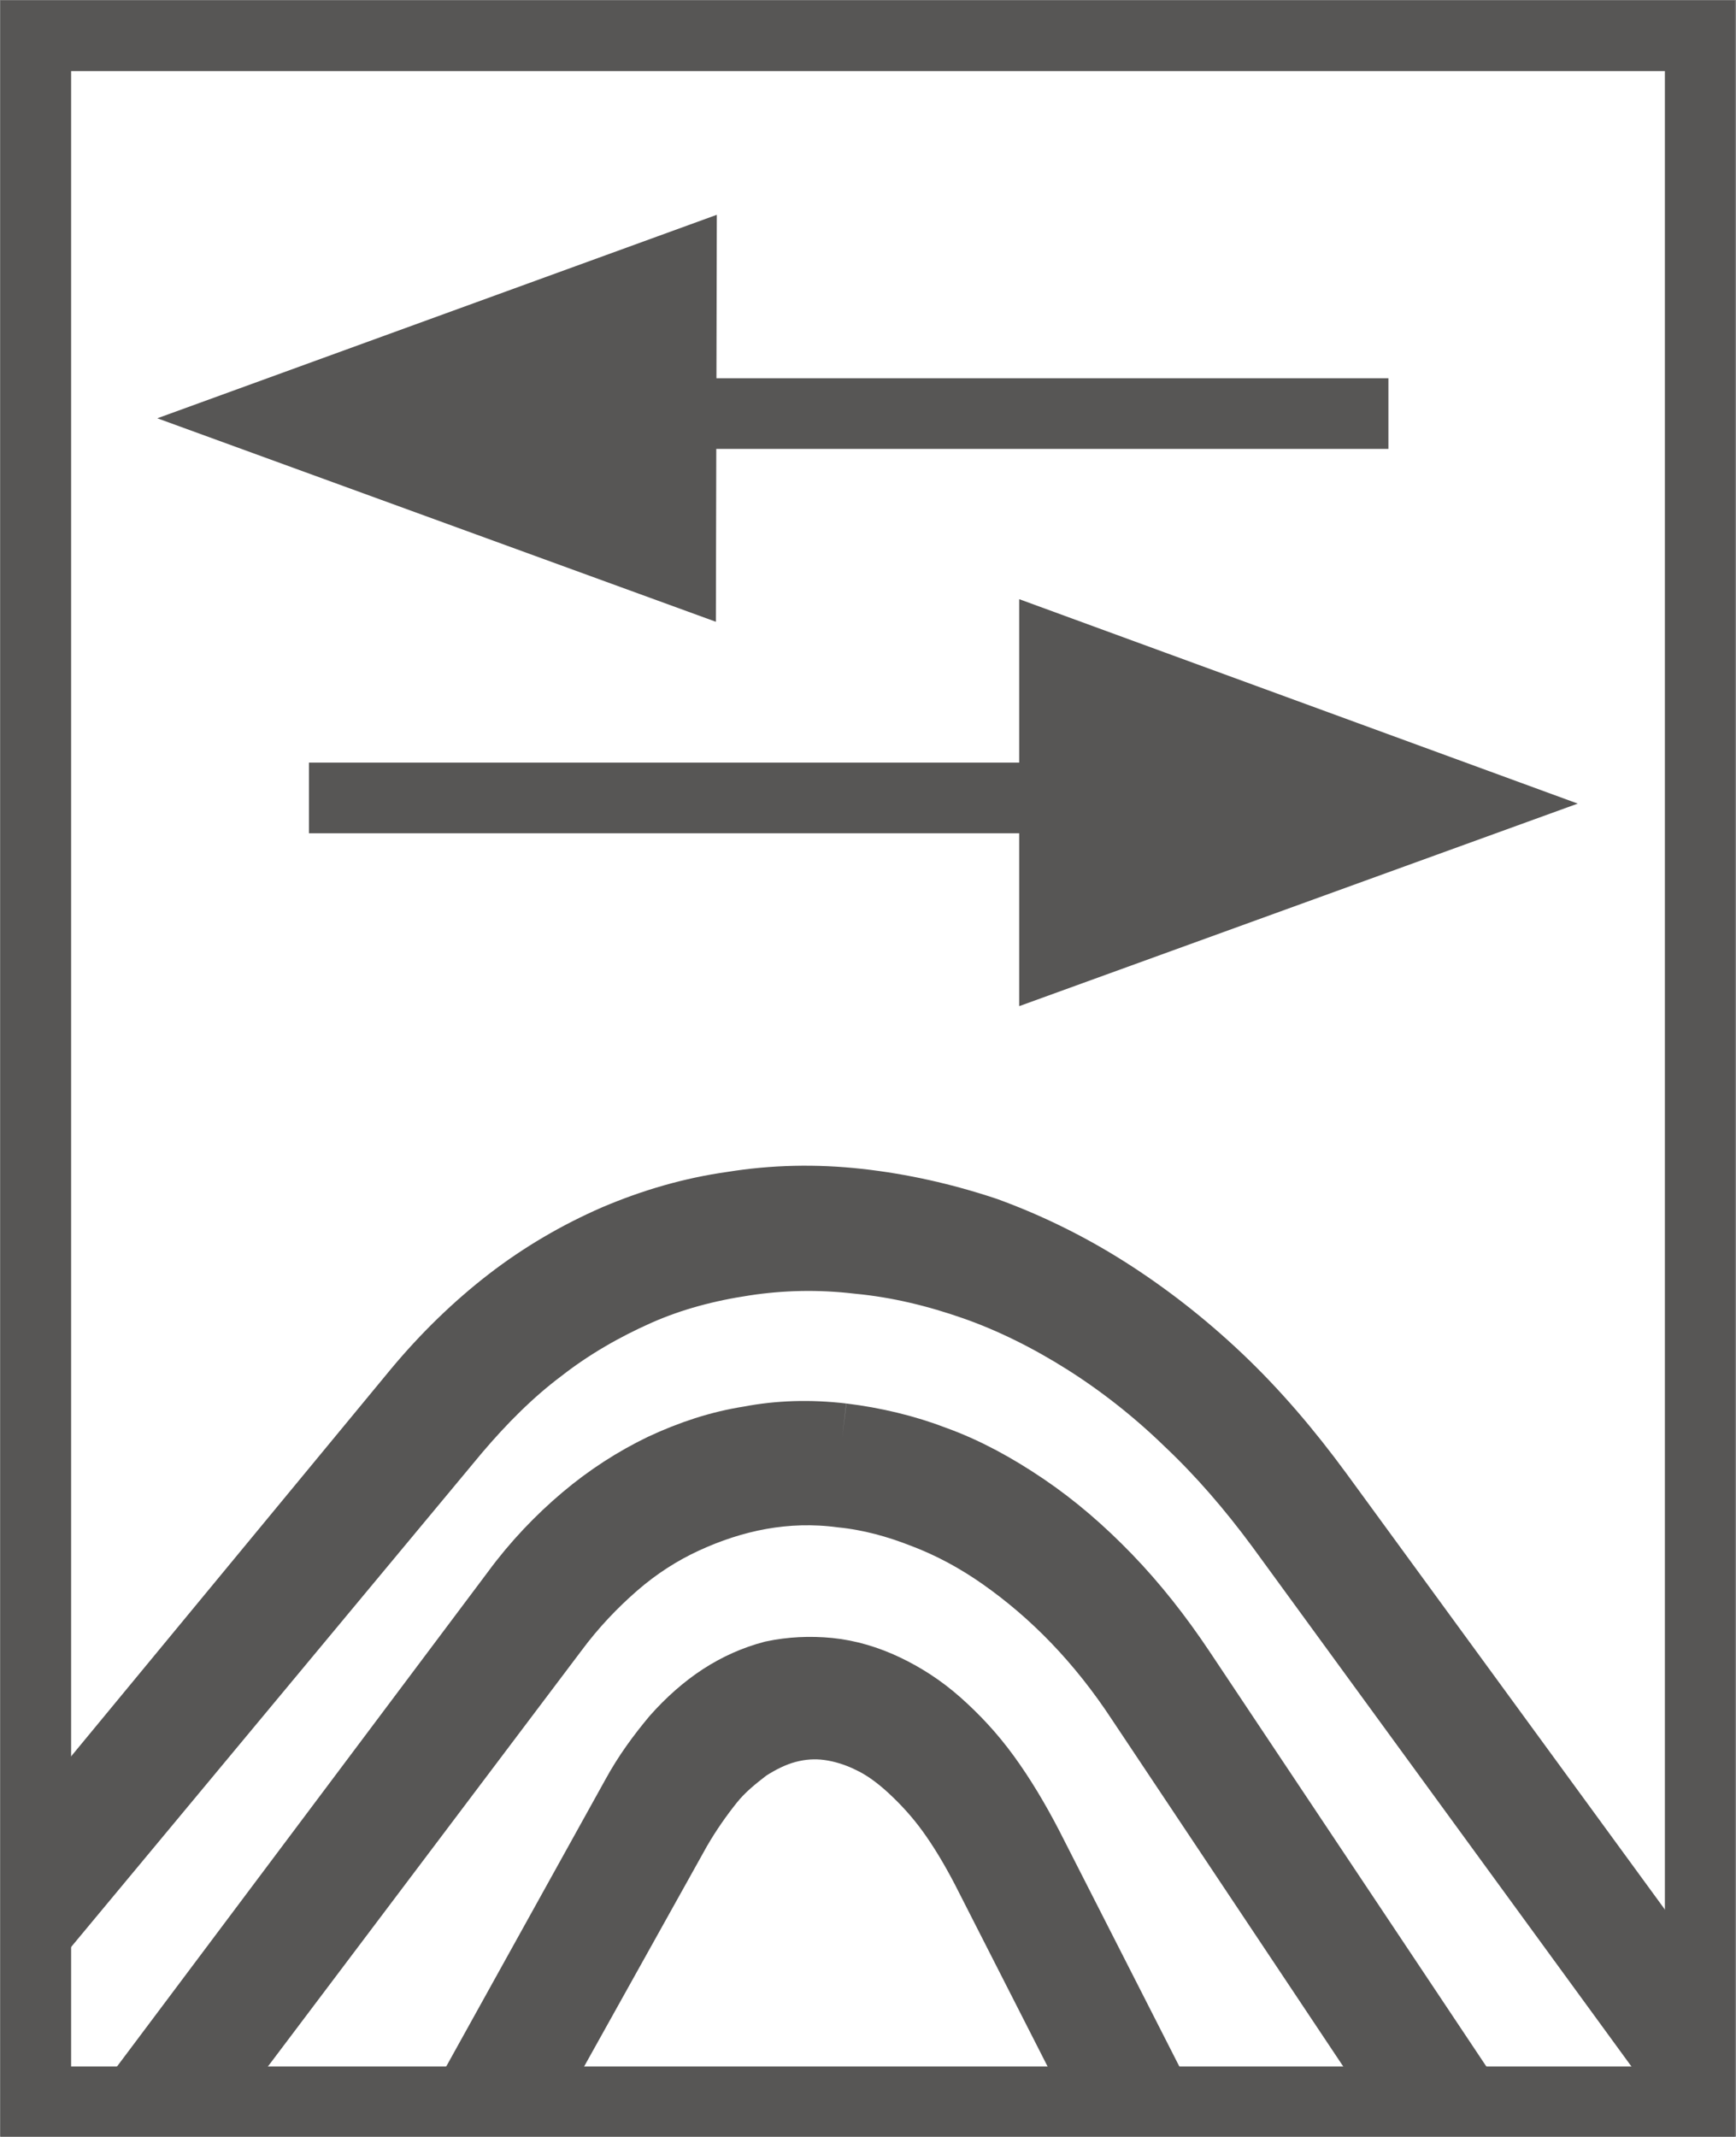
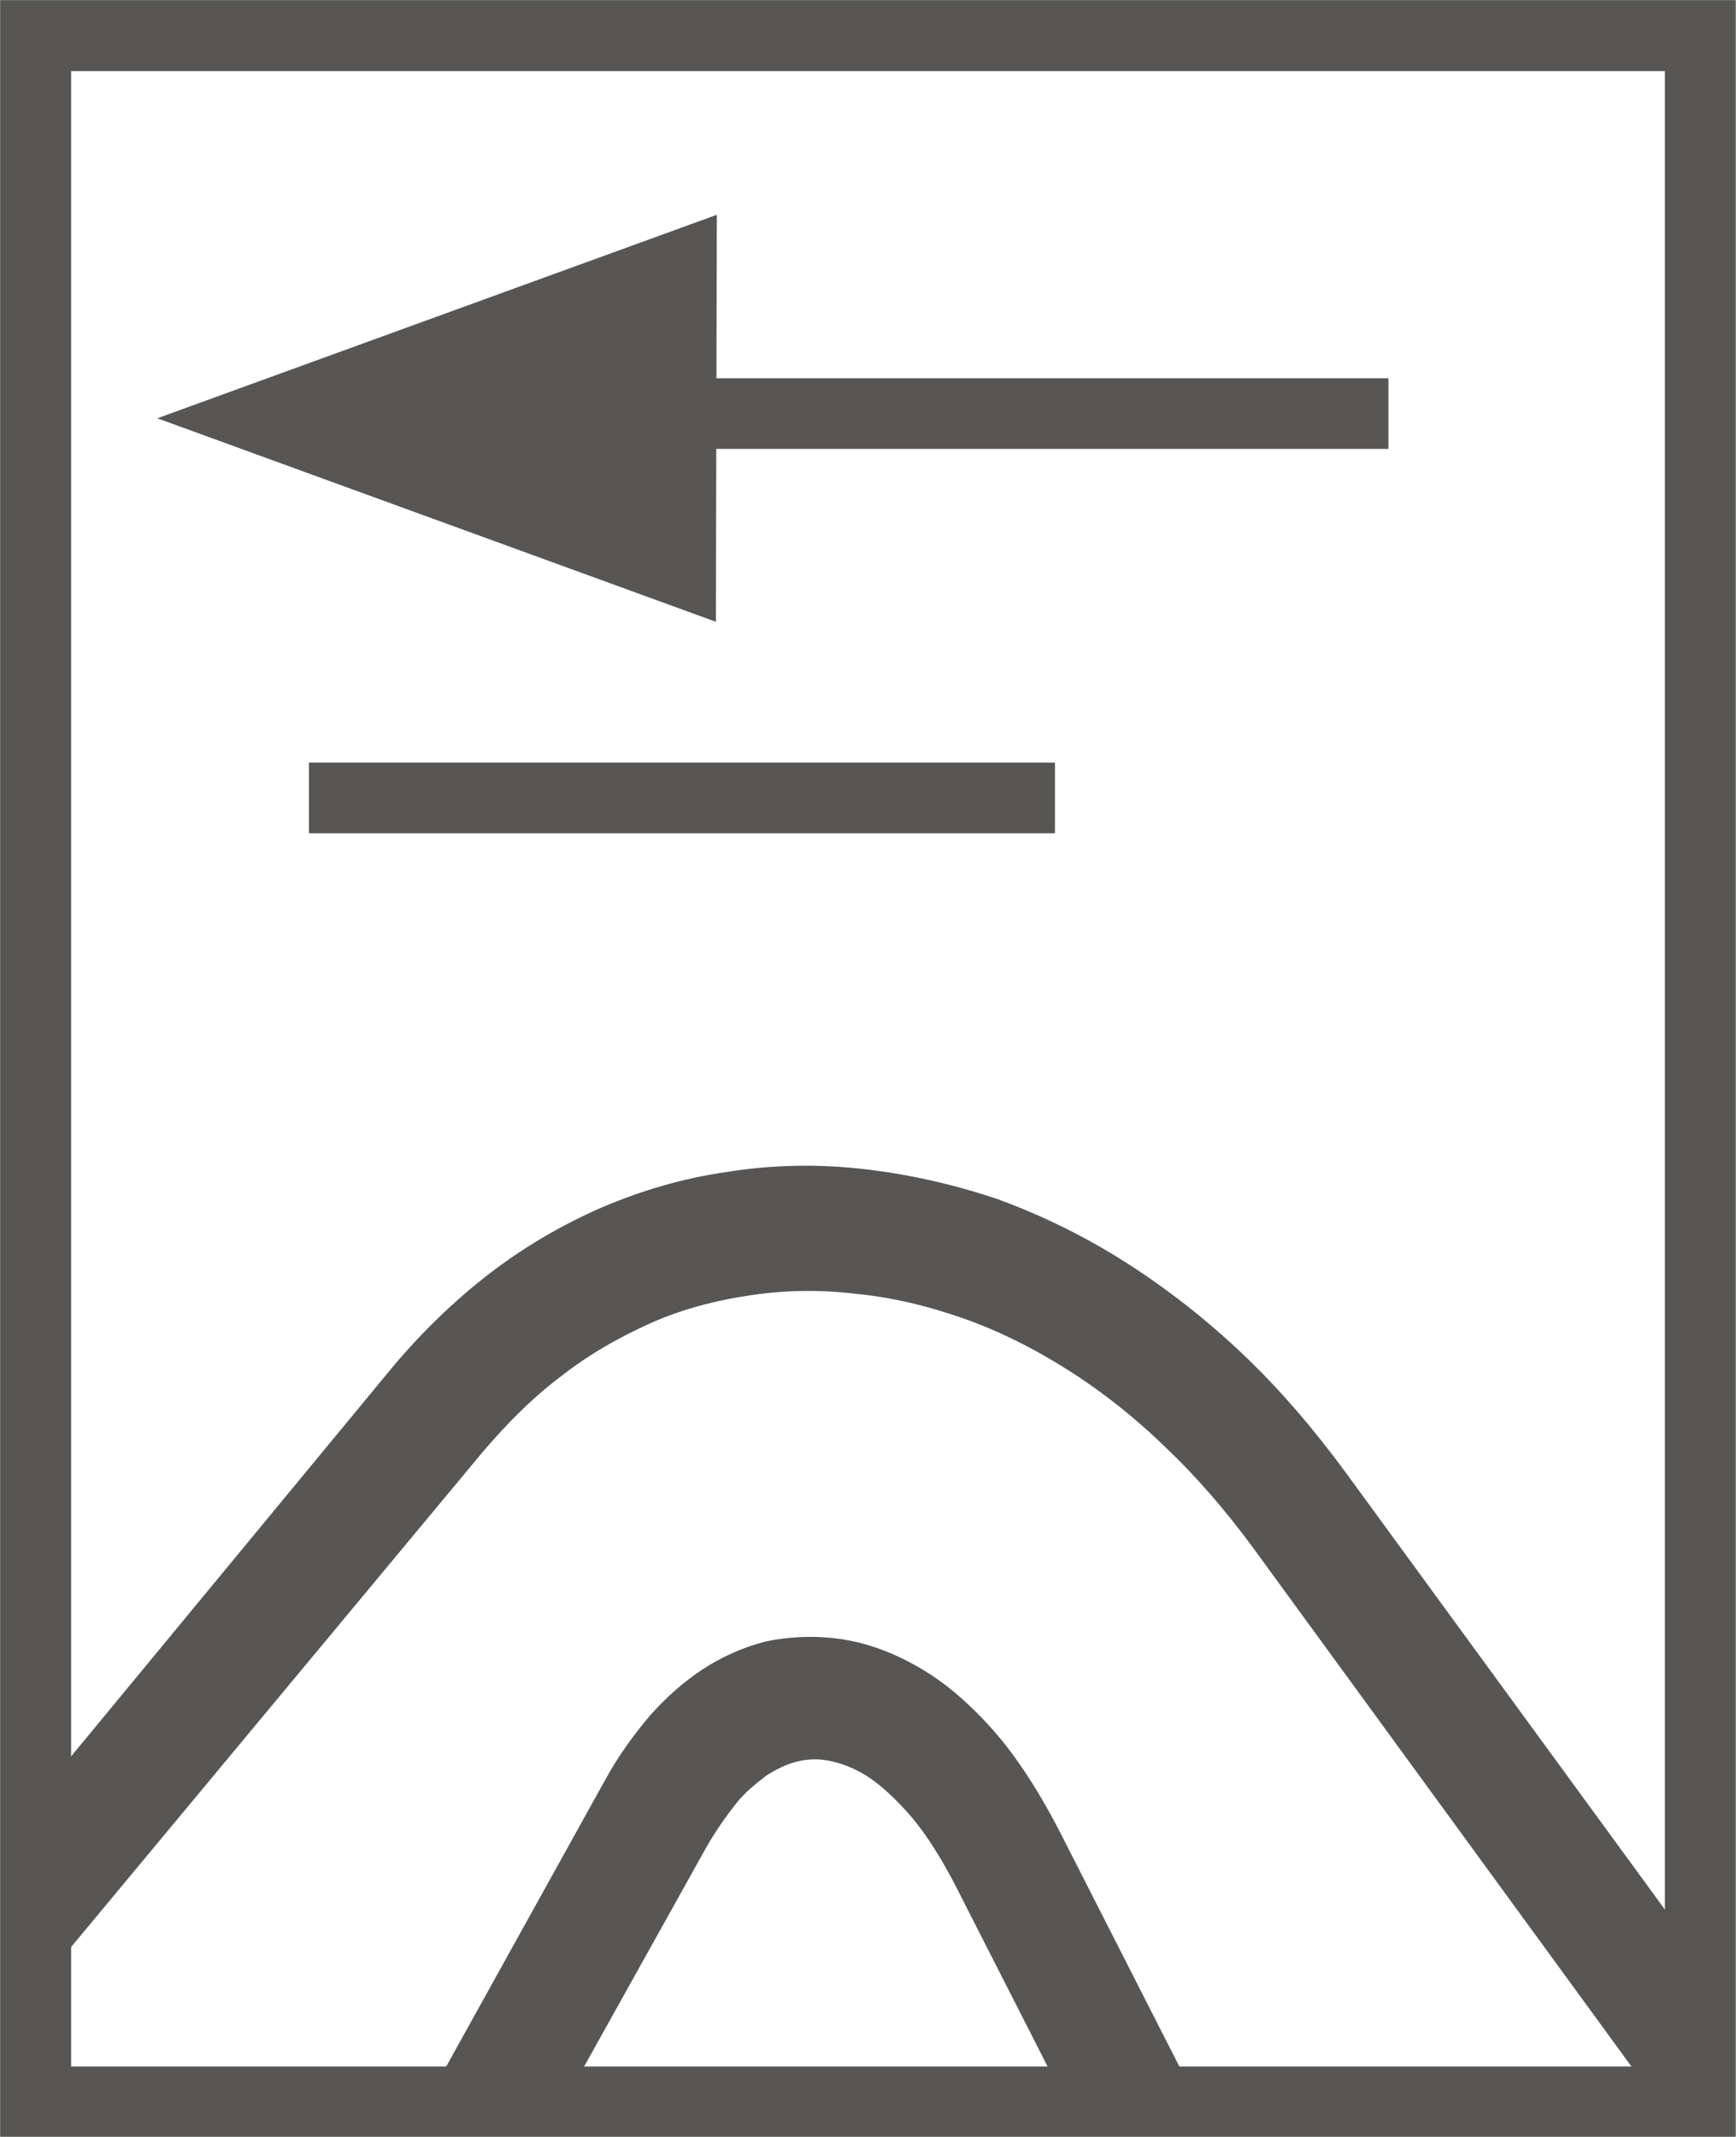
<svg xmlns="http://www.w3.org/2000/svg" xmlns:xlink="http://www.w3.org/1999/xlink" version="1.0" id="Ebene_1" x="0px" y="0px" viewBox="0 0 18.43 22.68" style="enable-background:new 0 0 18.43 22.68;" xml:space="preserve">
  <rect x="0" y="0" width="18.43" height="22.68" fill="#808080" stroke="none" />
  <style type="text/css">
	.st0{fill:#FFFFFF;}
	.st1{clip-path:url(#SVGID_00000029765903379639102390000007218736415898924454_);fill:#FFFFFF;}
	
		.st2{clip-path:url(#SVGID_00000125563656849624170030000005012173531281497273_);fill:none;stroke:#575655;stroke-width:0.75;stroke-miterlimit:10;}
	.st3{clip-path:url(#SVGID_00000106124800121108998340000011497323636440708753_);fill:#FFFFFF;}
	
		.st4{clip-path:url(#SVGID_00000108297801260389001990000007697258152286240161_);fill:none;stroke:#575655;stroke-width:0.75;stroke-miterlimit:10;}
	.st5{clip-path:url(#SVGID_00000087401249927988894900000005473560043715651495_);fill:#FFFFFF;}
	
		.st6{clip-path:url(#SVGID_00000088102596984730554200000016834850759506204333_);fill:none;stroke:#575655;stroke-width:0.75;stroke-miterlimit:10;}
	.st7{clip-path:url(#SVGID_00000132084904613055412460000018364845873517801376_);fill:none;stroke:#575655;stroke-width:0.75;}
	.st8{fill:#575655;}
	.st9{fill:none;stroke:#575655;stroke-width:0.75;}
</style>
  <g id="Kopfeisen_austauschbar">
    <g>
      <rect x="0.38" y="0.38" class="st0" width="17.67" height="21.93" />
      <g>
        <g>
          <defs>
            <rect id="SVGID_1_" x="0.38" y="6.81" width="17.67" height="15.46" />
          </defs>
          <clipPath id="SVGID_00000005244860281003184730000005670071267861076380_">
            <use xlink:href="#SVGID_1_" style="overflow:visible;" />
          </clipPath>
          <path style="clip-path:url(#SVGID_00000005244860281003184730000005670071267861076380_);fill:#FFFFFF;" d="M8.8,17.76      c-0.2-0.02-0.4-0.01-0.59,0.03c-0.19,0.05-0.37,0.13-0.54,0.24s-0.34,0.26-0.49,0.43c-0.15,0.18-0.3,0.38-0.43,0.62l-6.94,12.51      l0.4,0.32l6.97-12.5c0.11-0.19,0.23-0.36,0.35-0.51s0.26-0.26,0.39-0.36c0.14-0.09,0.28-0.16,0.43-0.2      c0.15-0.04,0.3-0.05,0.45-0.03c0.15,0.02,0.31,0.07,0.45,0.14c0.15,0.07,0.3,0.18,0.44,0.31c0.14,0.13,0.28,0.28,0.41,0.46      c0.13,0.18,0.25,0.38,0.37,0.61l7.86,15.43l0.46-0.19L10.91,19.6c-0.14-0.27-0.29-0.52-0.45-0.74s-0.33-0.4-0.51-0.56      s-0.37-0.28-0.56-0.37C9.2,17.84,9,17.78,8.8,17.76" />
        </g>
        <g>
          <defs>
            <rect id="SVGID_00000071536888679707008590000010784415402661365946_" x="0.38" y="6.81" width="17.67" height="15.46" />
          </defs>
          <clipPath id="SVGID_00000114771377263509964080000003144510694767378320_">
            <use xlink:href="#SVGID_00000071536888679707008590000010784415402661365946_" style="overflow:visible;" />
          </clipPath>
          <path style="clip-path:url(#SVGID_00000114771377263509964080000003144510694767378320_);fill:none;stroke:#575655;stroke-width:0.75;stroke-miterlimit:10;" d="      M8.8,17.76c-0.2-0.02-0.4-0.01-0.59,0.03c-0.19,0.05-0.37,0.13-0.54,0.24s-0.34,0.26-0.49,0.43c-0.15,0.18-0.3,0.38-0.43,0.62      l-6.94,12.51l0.4,0.32l6.97-12.5c0.11-0.19,0.23-0.36,0.35-0.51s0.26-0.26,0.39-0.36c0.14-0.09,0.28-0.16,0.43-0.2      c0.15-0.04,0.3-0.05,0.45-0.03c0.15,0.02,0.31,0.07,0.45,0.14c0.15,0.07,0.3,0.18,0.44,0.31c0.14,0.13,0.28,0.28,0.41,0.46      c0.13,0.18,0.25,0.38,0.37,0.61l7.86,15.43l0.46-0.19L10.91,19.6c-0.14-0.27-0.29-0.52-0.45-0.74s-0.33-0.4-0.51-0.56      s-0.37-0.28-0.56-0.37C9.2,17.84,9,17.78,8.8,17.76" />
        </g>
        <g>
          <defs>
            <rect id="SVGID_00000049928326094890612980000000251392779748513205_" x="0.38" y="6.81" width="17.67" height="15.46" />
          </defs>
          <clipPath id="SVGID_00000036246289815909122790000012181743691384219546_">
            <use xlink:href="#SVGID_00000049928326094890612980000000251392779748513205_" style="overflow:visible;" />
          </clipPath>
-           <path style="clip-path:url(#SVGID_00000036246289815909122790000012181743691384219546_);fill:#FFFFFF;" d="M8.94,15.27      c-0.34-0.04-0.67-0.03-0.98,0.03c-0.32,0.05-0.62,0.15-0.92,0.29c-0.29,0.14-0.57,0.32-0.83,0.54      c-0.26,0.22-0.51,0.48-0.73,0.78l-8.22,10.96l0.36,0.37L5.87,17.3c0.2-0.27,0.42-0.5,0.65-0.7S7,16.24,7.26,16.12      c0.26-0.12,0.53-0.21,0.81-0.26c0.28-0.05,0.57-0.06,0.87-0.02c0.3,0.03,0.59,0.11,0.87,0.22c0.29,0.11,0.57,0.26,0.84,0.45      s0.53,0.41,0.78,0.67s0.48,0.55,0.69,0.87l9.41,14.11l0.44-0.27l-9.44-14.15c-0.24-0.36-0.5-0.69-0.78-0.98      c-0.28-0.29-0.57-0.54-0.88-0.75s-0.62-0.38-0.95-0.5C9.61,15.39,9.27,15.31,8.94,15.27" />
+           <path style="clip-path:url(#SVGID_00000036246289815909122790000012181743691384219546_);fill:#FFFFFF;" d="M8.94,15.27      c-0.34-0.04-0.67-0.03-0.98,0.03c-0.32,0.05-0.62,0.15-0.92,0.29c-0.29,0.14-0.57,0.32-0.83,0.54      c-0.26,0.22-0.51,0.48-0.73,0.78l-8.22,10.96l0.36,0.37L5.87,17.3c0.2-0.27,0.42-0.5,0.65-0.7S7,16.24,7.26,16.12      c0.26-0.12,0.53-0.21,0.81-0.26c0.28-0.05,0.57-0.06,0.87-0.02c0.3,0.03,0.59,0.11,0.87,0.22c0.29,0.11,0.57,0.26,0.84,0.45      s0.53,0.41,0.78,0.67s0.48,0.55,0.69,0.87l9.41,14.11l0.44-0.27l-9.44-14.15c-0.28-0.29-0.57-0.54-0.88-0.75s-0.62-0.38-0.95-0.5C9.61,15.39,9.27,15.31,8.94,15.27" />
        </g>
        <g>
          <defs>
            <rect id="SVGID_00000088121067413764755310000017740117579804408239_" x="0.38" y="6.81" width="17.67" height="15.46" />
          </defs>
          <clipPath id="SVGID_00000148660749915732342550000003325041908468417449_">
            <use xlink:href="#SVGID_00000088121067413764755310000017740117579804408239_" style="overflow:visible;" />
          </clipPath>
-           <path style="clip-path:url(#SVGID_00000148660749915732342550000003325041908468417449_);fill:none;stroke:#575655;stroke-width:0.75;stroke-miterlimit:10;" d="      M8.94,15.27c-0.34-0.04-0.67-0.03-0.98,0.03c-0.32,0.05-0.62,0.15-0.92,0.29c-0.29,0.14-0.57,0.32-0.83,0.54      c-0.26,0.22-0.51,0.48-0.73,0.78l-8.22,10.96l0.36,0.37L5.87,17.3c0.2-0.27,0.42-0.5,0.65-0.7S7,16.24,7.26,16.12      c0.26-0.12,0.53-0.21,0.81-0.26c0.28-0.05,0.57-0.06,0.87-0.02c0.3,0.03,0.59,0.11,0.87,0.22c0.29,0.11,0.57,0.26,0.84,0.45      s0.53,0.41,0.78,0.67s0.48,0.55,0.69,0.87l9.41,14.11l0.44-0.27l-9.44-14.15c-0.24-0.36-0.5-0.69-0.78-0.98      c-0.28-0.29-0.57-0.54-0.88-0.75s-0.62-0.38-0.95-0.5C9.61,15.39,9.27,15.31,8.94,15.27" />
        </g>
        <g>
          <defs>
            <rect id="SVGID_00000140701056997199509800000012111432221465931397_" x="0.38" y="6.81" width="17.67" height="15.46" />
          </defs>
          <clipPath id="SVGID_00000153672172421938220040000001292839728388787617_">
            <use xlink:href="#SVGID_00000140701056997199509800000012111432221465931397_" style="overflow:visible;" />
          </clipPath>
          <path style="clip-path:url(#SVGID_00000153672172421938220040000001292839728388787617_);fill:#FFFFFF;" d="M9.11,12.78      c-0.45-0.05-0.9-0.04-1.33,0.03c-0.43,0.06-0.84,0.18-1.24,0.35c-0.39,0.17-0.77,0.39-1.12,0.66c-0.35,0.27-0.68,0.59-0.98,0.95      l-9.39,11.37l0.35,0.38l9.43-11.34c0.28-0.33,0.58-0.63,0.9-0.87c0.32-0.25,0.67-0.45,1.03-0.61s0.74-0.26,1.14-0.32      c0.39-0.06,0.8-0.07,1.22-0.02c0.42,0.04,0.83,0.14,1.23,0.28c0.4,0.14,0.8,0.34,1.18,0.58s0.75,0.53,1.09,0.86      c0.35,0.33,0.67,0.7,0.98,1.12l11.14,15.27l0.44-0.29L13.99,15.86c-0.33-0.45-0.68-0.86-1.06-1.22      c-0.38-0.36-0.78-0.67-1.19-0.93c-0.41-0.26-0.84-0.47-1.28-0.63C10.01,12.93,9.56,12.83,9.11,12.78" />
        </g>
        <g>
          <defs>
            <rect id="SVGID_00000053502816253697879540000005190170986970900893_" x="0.38" y="6.81" width="17.67" height="15.46" />
          </defs>
          <clipPath id="SVGID_00000152959779938849824230000008855734656141181323_">
            <use xlink:href="#SVGID_00000053502816253697879540000005190170986970900893_" style="overflow:visible;" />
          </clipPath>
          <path style="clip-path:url(#SVGID_00000152959779938849824230000008855734656141181323_);fill:none;stroke:#575655;stroke-width:0.75;stroke-miterlimit:10;" d="      M9.11,12.78c-0.45-0.05-0.9-0.04-1.33,0.03c-0.43,0.06-0.84,0.18-1.24,0.35c-0.39,0.17-0.77,0.39-1.12,0.66      c-0.35,0.27-0.68,0.59-0.98,0.95l-9.39,11.37l0.35,0.38l9.43-11.34c0.28-0.33,0.58-0.63,0.9-0.87c0.32-0.25,0.67-0.45,1.03-0.61      s0.74-0.26,1.14-0.32c0.39-0.06,0.8-0.07,1.22-0.02c0.42,0.04,0.83,0.14,1.23,0.28c0.4,0.14,0.8,0.34,1.18,0.58      s0.75,0.53,1.09,0.86c0.35,0.33,0.67,0.7,0.98,1.12l11.14,15.27l0.44-0.29L13.99,15.86c-0.33-0.45-0.68-0.86-1.06-1.22      c-0.38-0.36-0.78-0.67-1.19-0.93c-0.41-0.26-0.84-0.47-1.28-0.63C10.01,12.93,9.56,12.83,9.11,12.78" />
        </g>
      </g>
      <g>
        <g>
          <defs>
            <rect id="SVGID_00000134971358489465193290000016756718292122153379_" y="0" width="18.42" height="22.68" />
          </defs>
          <clipPath id="SVGID_00000178909017372545035890000003400059614895250849_">
            <use xlink:href="#SVGID_00000134971358489465193290000016756718292122153379_" style="overflow:visible;" />
          </clipPath>
          <rect x="0.38" y="0.38" style="clip-path:url(#SVGID_00000178909017372545035890000003400059614895250849_);fill:none;stroke:#575655;stroke-width:0.75;" width="17.67" height="21.93" />
        </g>
      </g>
-       <polygon class="st8" points="16.75,8.53 10.82,6.36 10.82,10.68   " />
      <polygon class="st8" points="1.67,4.44 7.61,2.28 7.6,6.6   " />
      <line class="st9" x1="7.39" y1="4.39" x2="14.74" y2="4.39" />
      <line class="st9" x1="3.28" y1="8.47" x2="11.2" y2="8.47" />
    </g>
  </g>
</svg>